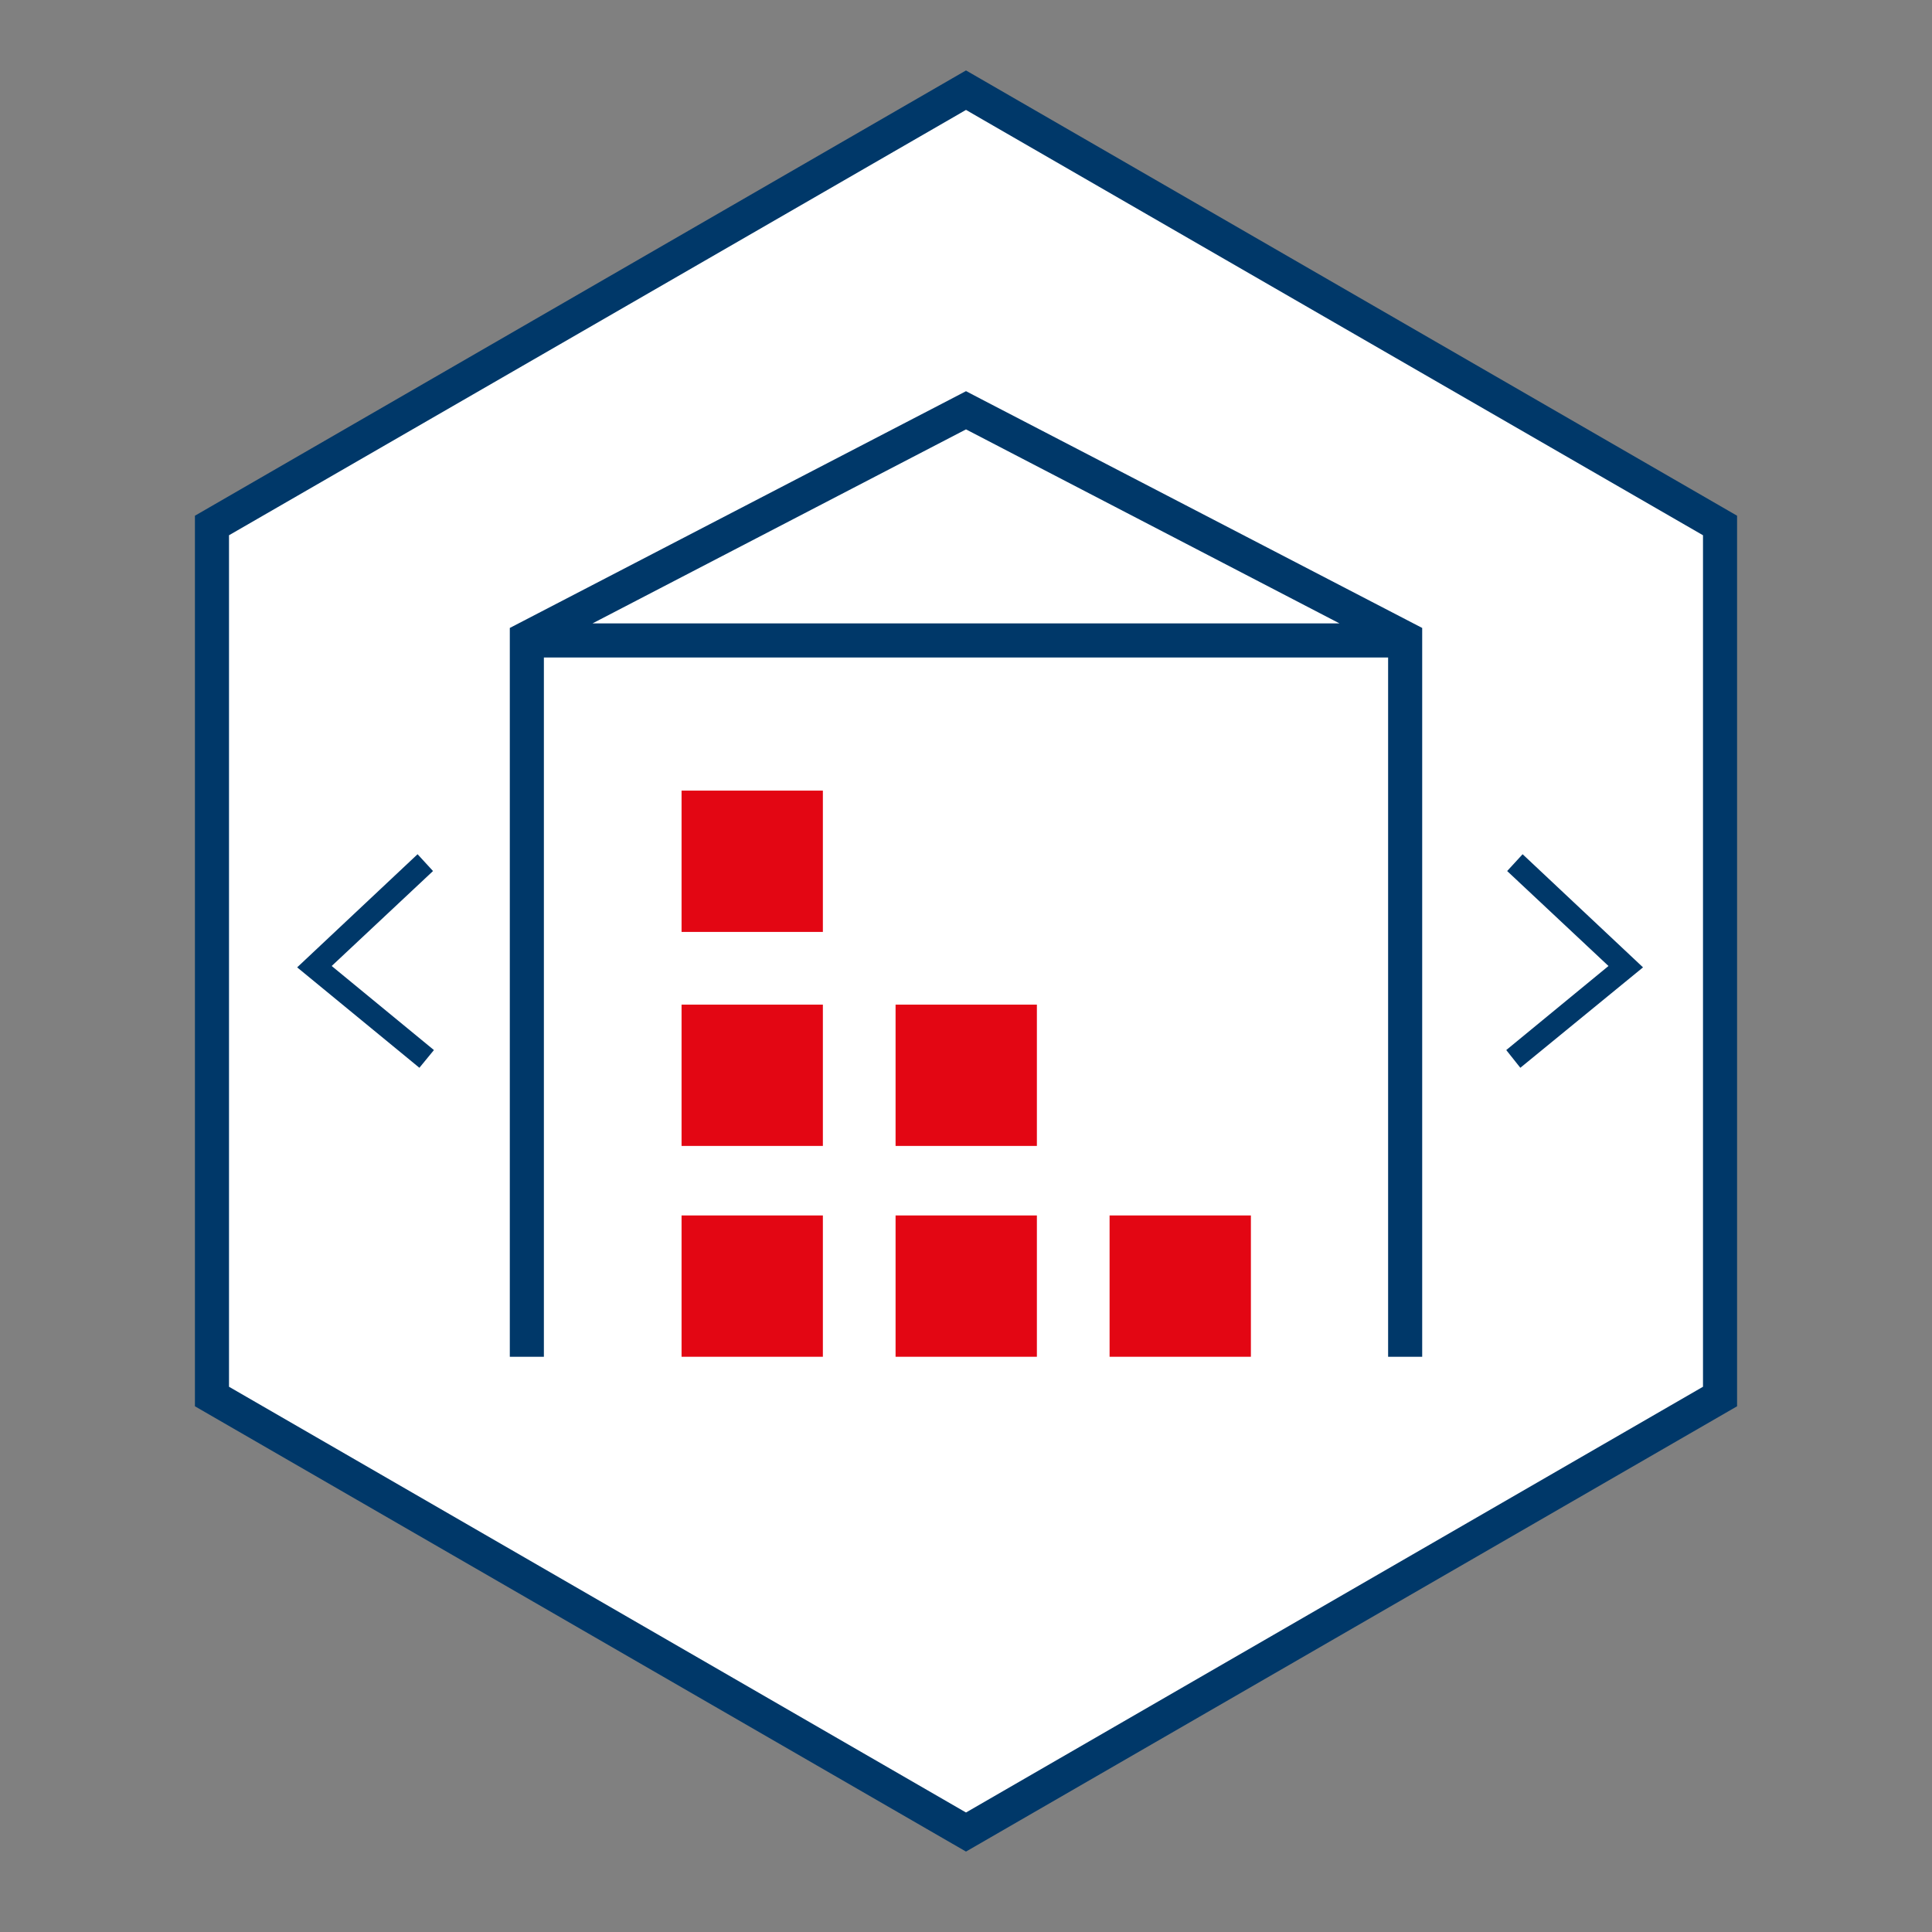
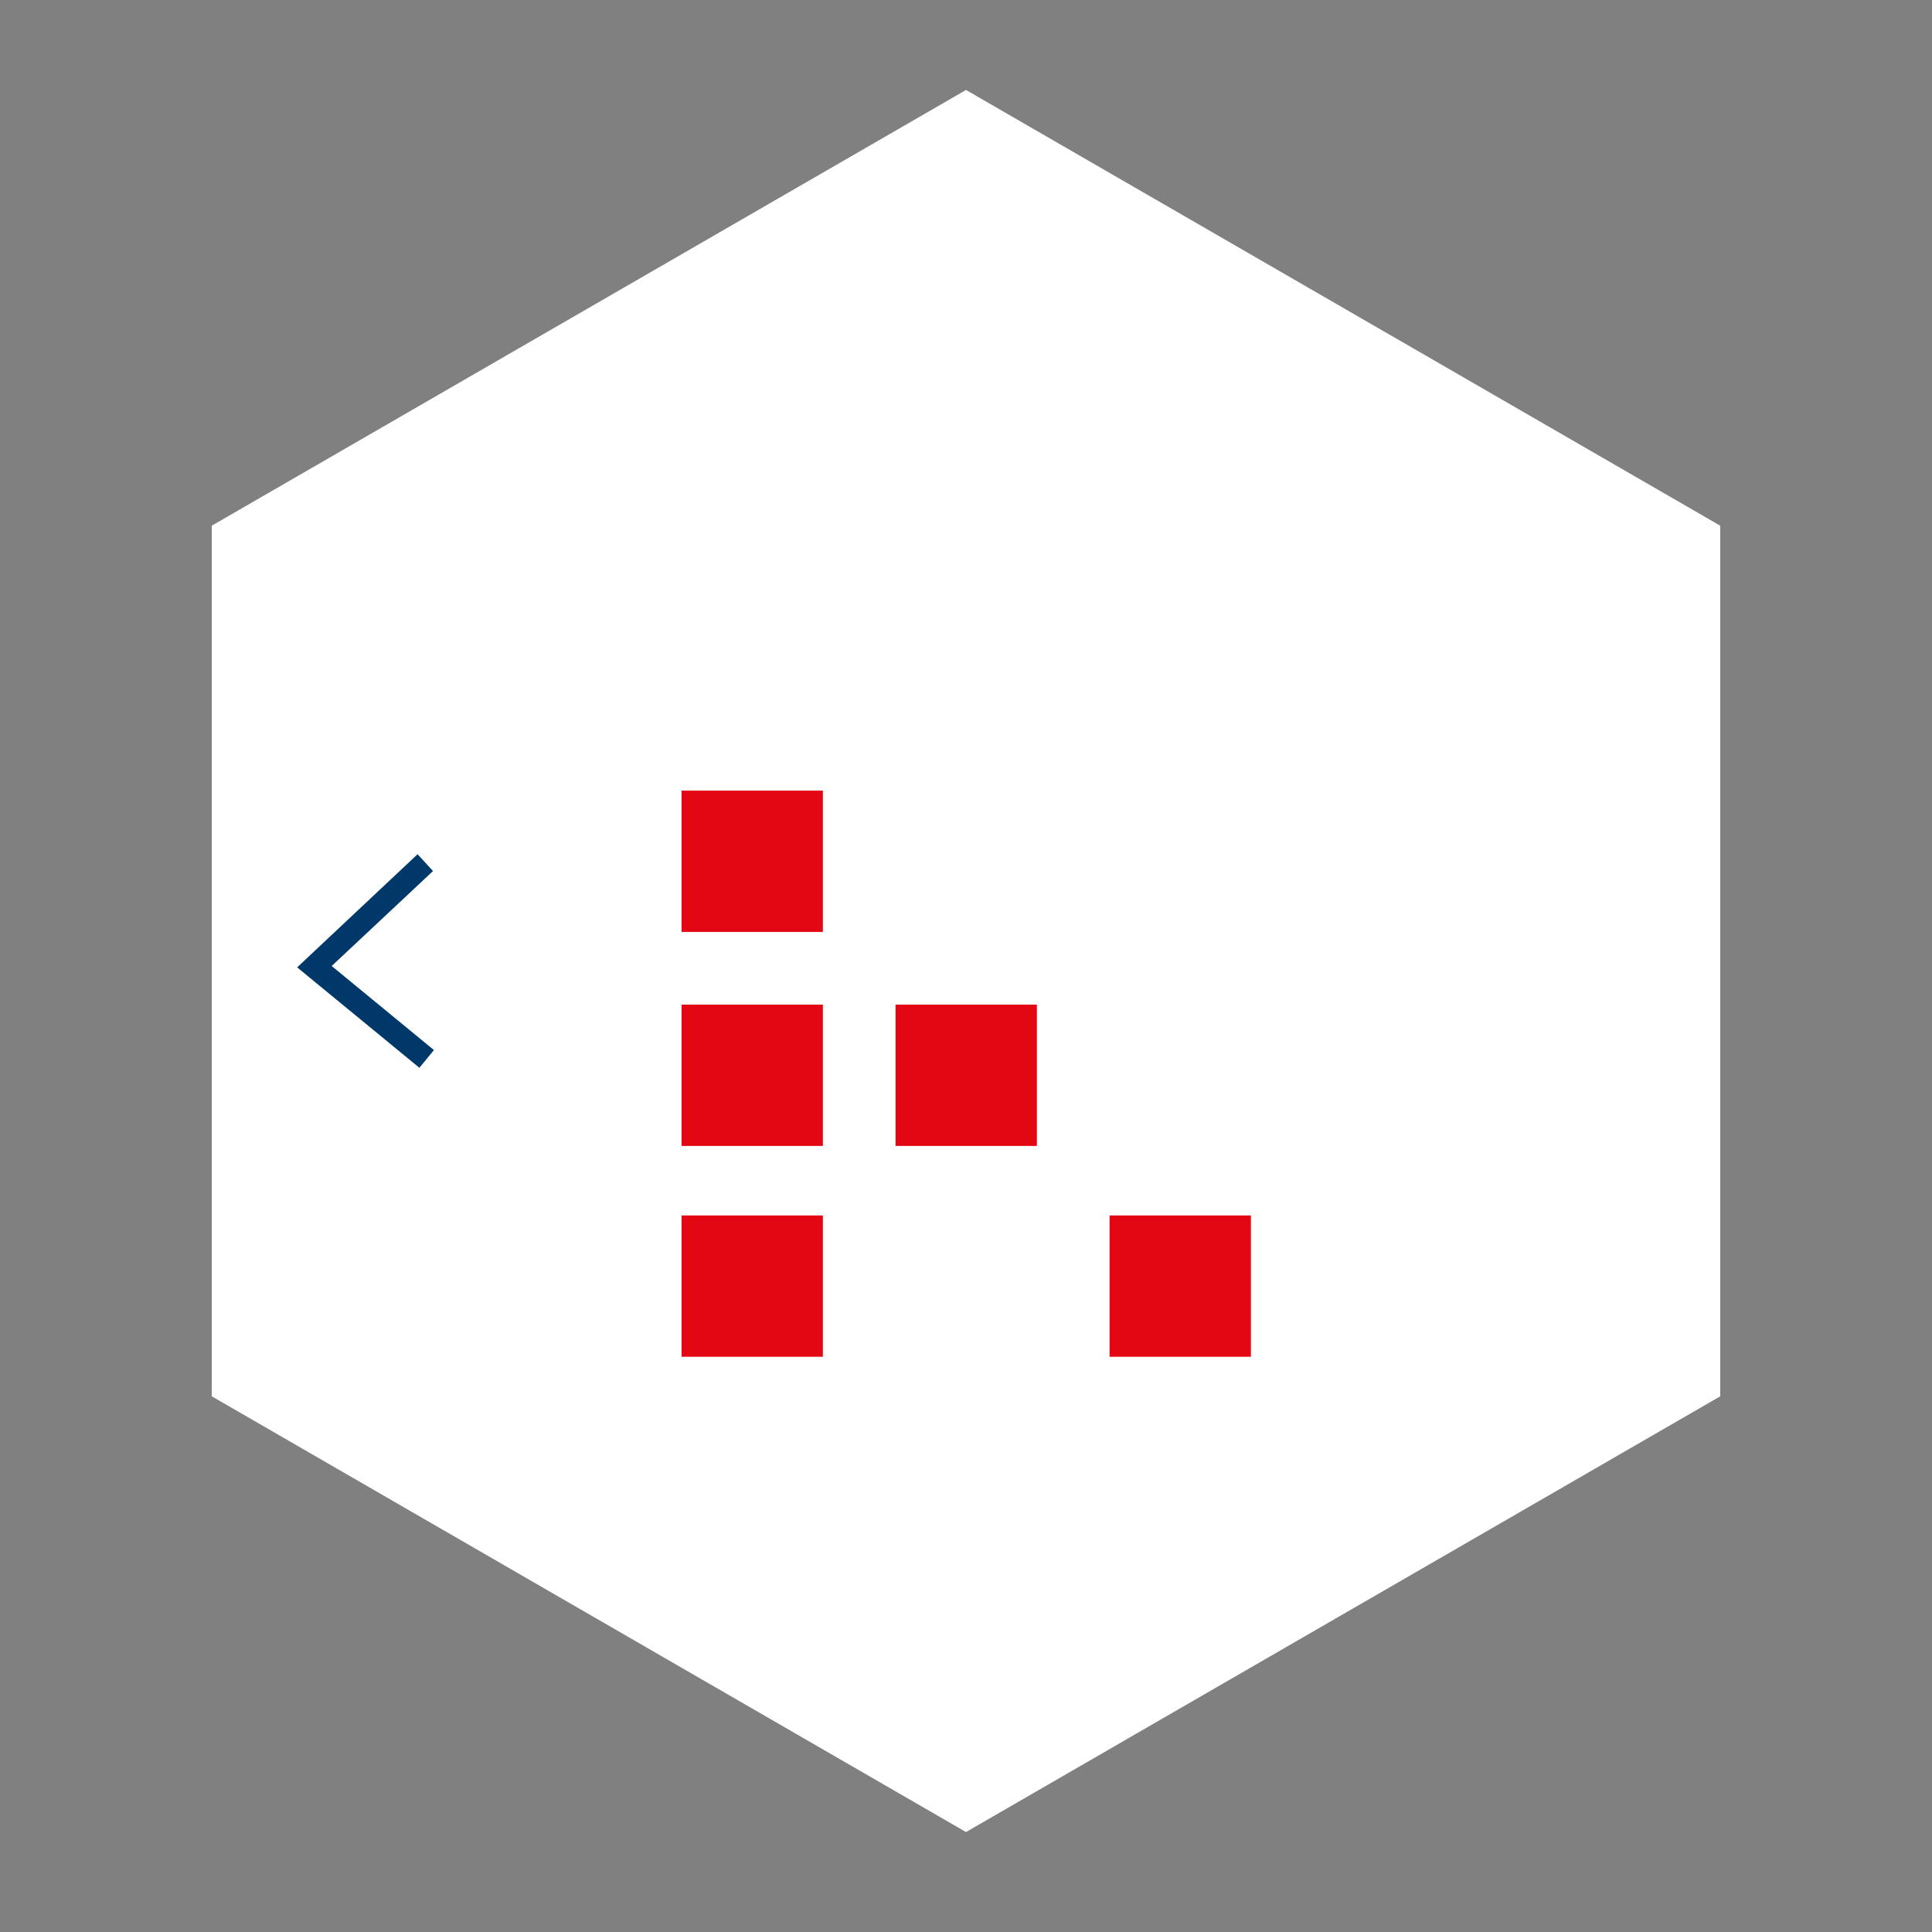
<svg xmlns="http://www.w3.org/2000/svg" version="1.1" id="Ebene_1" x="0px" y="0px" viewBox="0 0 425.2 425.2" style="enable-background:new 0 0 425.2 425.2;" xml:space="preserve">
  <rect x="0" y="0" width="425.2" height="425.2" fill="#808080" stroke="none" />
  <style type="text/css">
	.st0{fill:#FFFFFF;}
	.st1{fill:#003869;}
	.st2{fill:none;}
	.st3{fill:#E30613;}
</style>
  <g id="Rahmen">
    <g>
      <polygon class="st0" points="46.6,115.7 46.6,307.3 212.6,403.2 378.6,307.3 378.6,115.7 212.6,19.8   " />
-       <path class="st1" d="M212.6,407.5l-169.7-98v-196l169.7-98l169.7,98v196L212.6,407.5z M50.4,305.2l162.2,93.7l162.2-93.7V117.8    L212.6,24.2L50.4,117.8V305.2z" />
    </g>
  </g>
  <g id="Motive">
    <g>
      <path class="st2" d="M118.1,346" />
    </g>
    <g>
      <path class="st2" d="M121.1,298.6" />
    </g>
-     <path class="st1" d="M212.6,86.1l-100.4,52.1v160.4h7.5V144.7h185.8v153.9h7.5V138.2L212.6,86.1z M294.8,137.2H130.4l82.2-42.7   L294.8,137.2z" />
    <g>
      <g>
        <rect x="150" y="267.5" class="st3" width="31.1" height="31.1" />
      </g>
      <g>
-         <rect x="197.1" y="267.5" class="st3" width="31.1" height="31.1" />
-       </g>
+         </g>
      <g>
        <rect x="244.2" y="267.5" class="st3" width="31.1" height="31.1" />
      </g>
      <g>
        <rect x="150" y="221.1" class="st3" width="31.1" height="31.1" />
      </g>
      <g>
        <rect x="197.1" y="221.1" class="st3" width="31.1" height="31.1" />
      </g>
      <g>
        <rect x="150" y="174" class="st3" width="31.1" height="31.1" />
      </g>
    </g>
    <g>
      <polygon class="st1" points="91.9,188 95.3,191.7 73,212.6 95.5,231.1 92.3,235 65.4,212.9   " />
    </g>
    <g>
-       <polygon class="st1" points="335.1,188 331.7,191.7 354,212.6 331.5,231.1 334.6,235 361.6,212.9   " />
-     </g>
+       </g>
    <g>
-       <path class="st2" d="M121.1,298.6" />
-     </g>
+       </g>
  </g>
</svg>